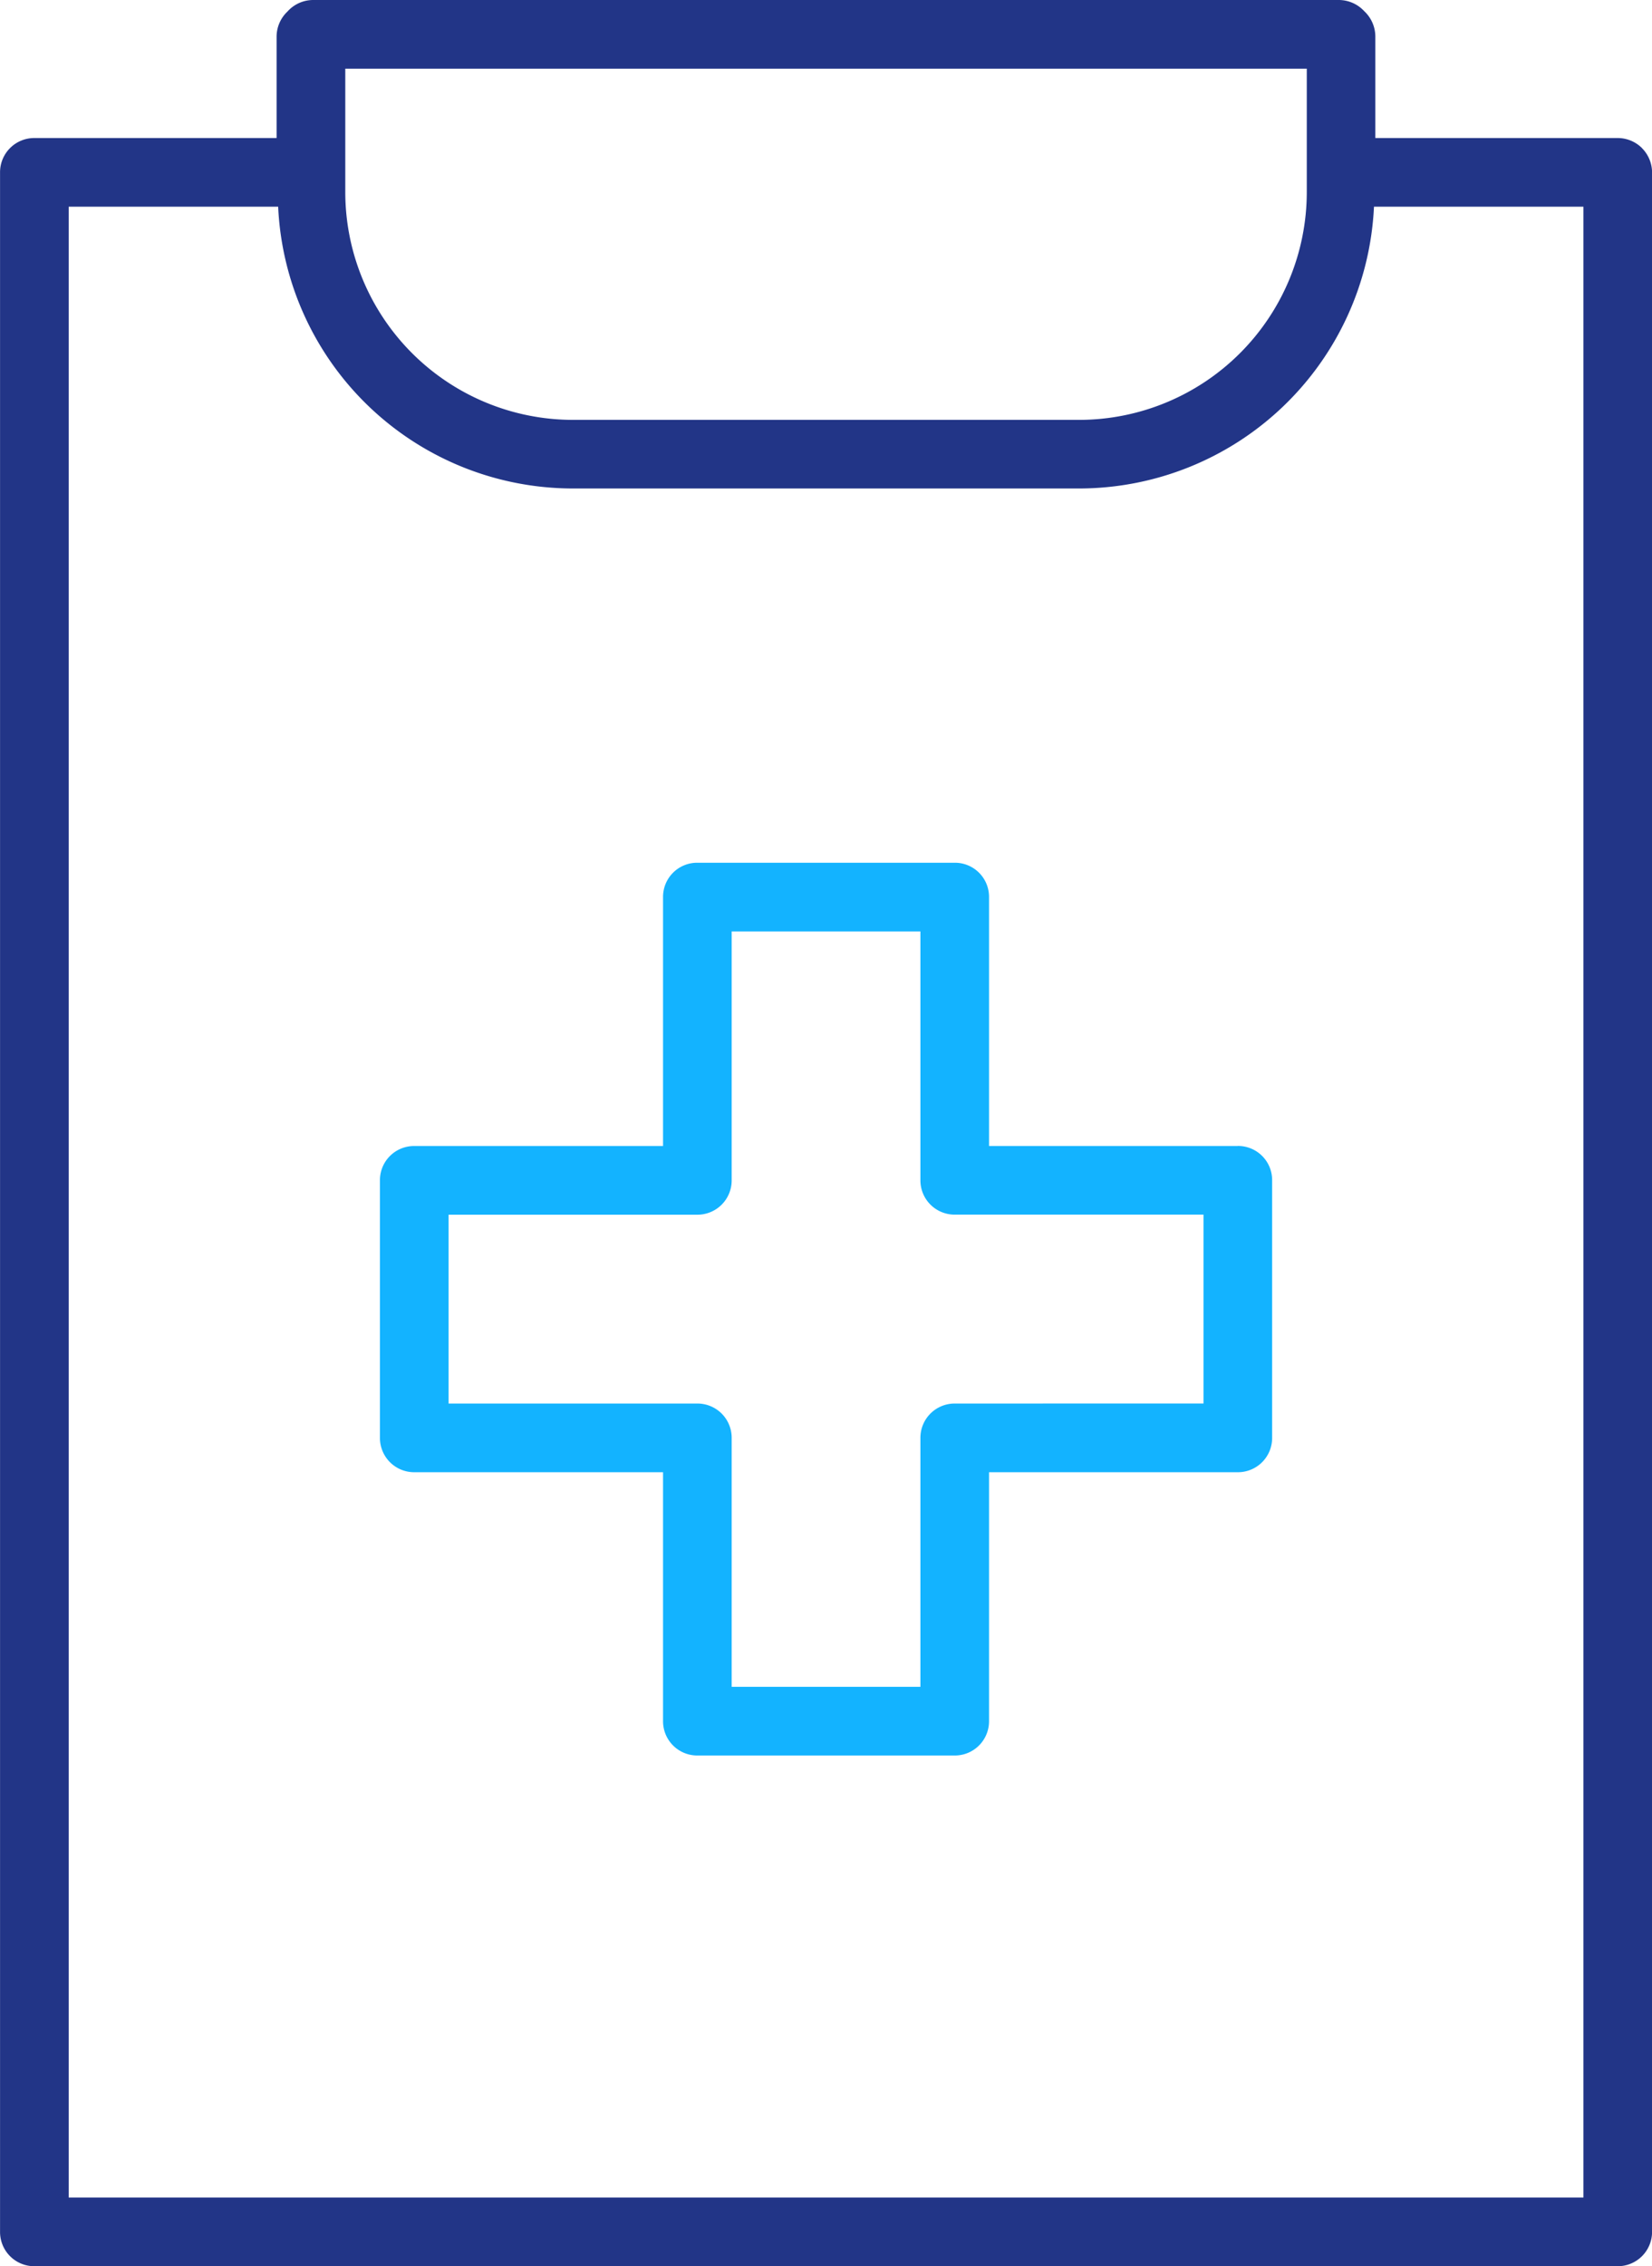
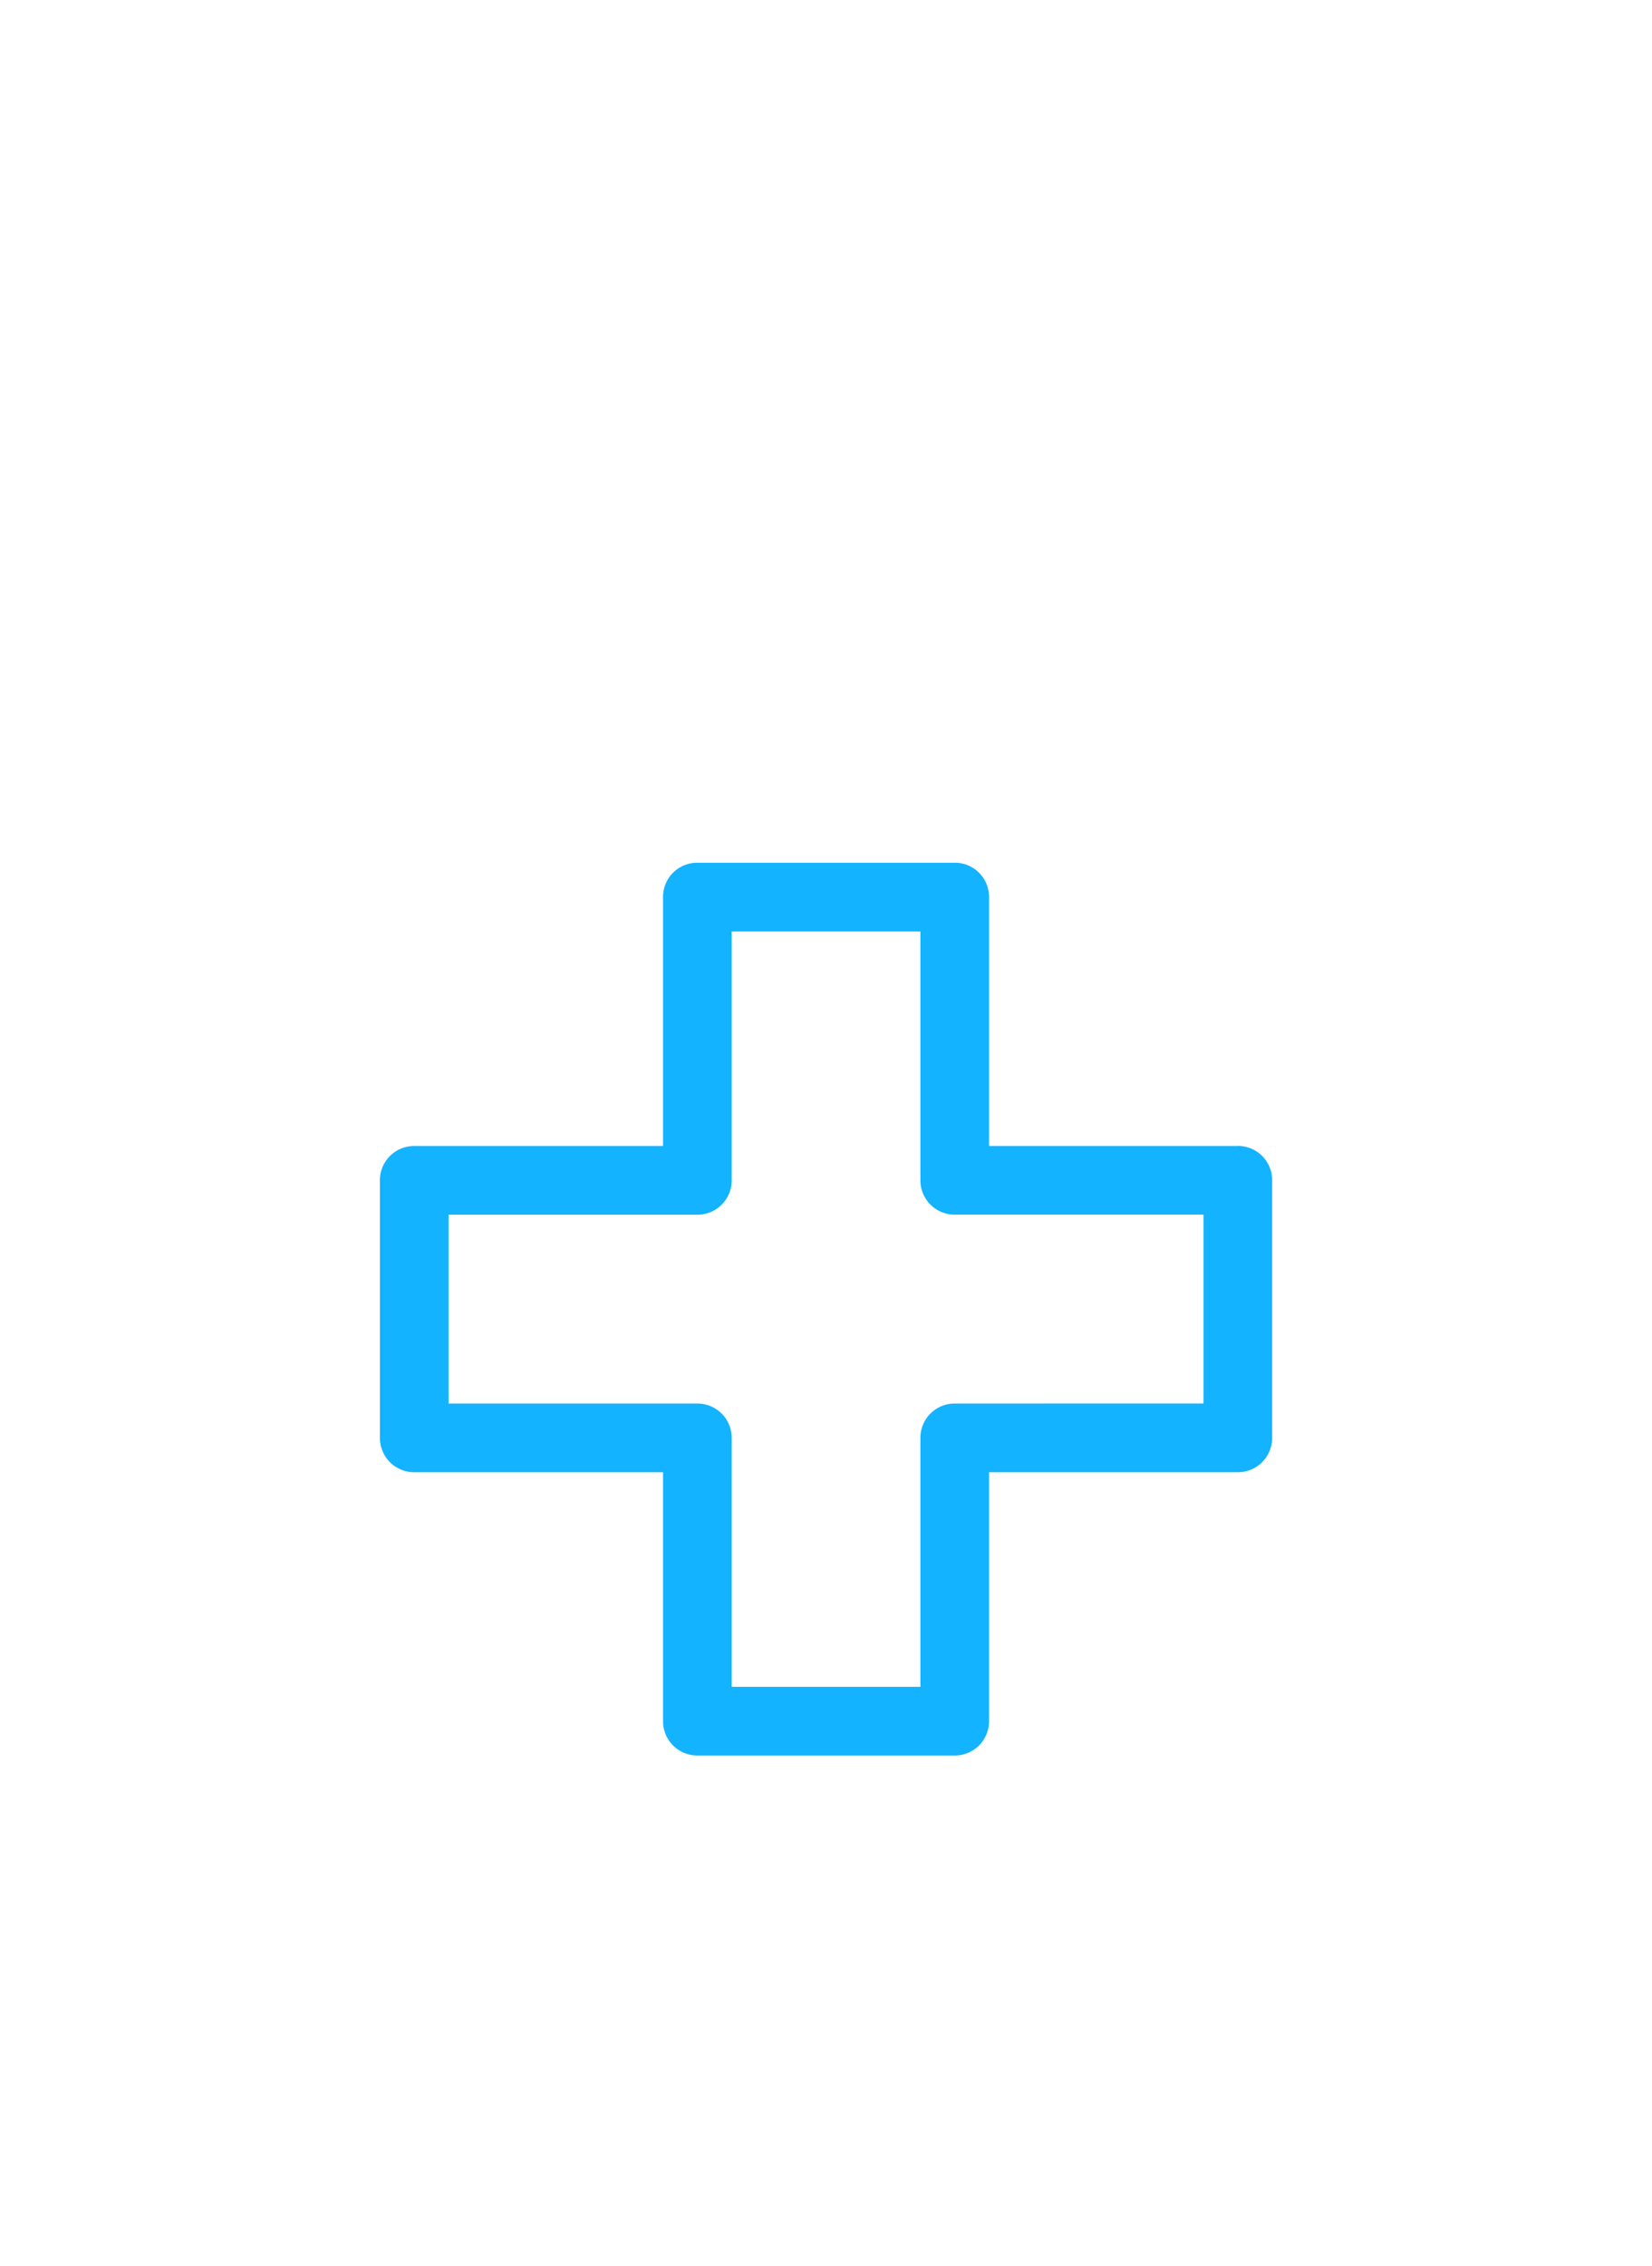
<svg xmlns="http://www.w3.org/2000/svg" id="Group_143" data-name="Group 143" width="100.661" height="138" viewBox="0 0 100.661 138">
  <defs>
    <clipPath id="clip-path">
      <rect id="Rectangle_46" data-name="Rectangle 46" width="100.661" height="138" fill="#223587" />
    </clipPath>
  </defs>
  <g id="Group_39" data-name="Group 39" clip-path="url(#clip-path)">
    <path id="Path_158" data-name="Path 158" d="M57.809,29.813H42.65V14.654a2.078,2.078,0,0,0-2.091-2.091H24.877a2.078,2.078,0,0,0-2.091,2.091V29.813H7.627A2.078,2.078,0,0,0,5.536,31.9V47.586a2.085,2.085,0,0,0,2.091,2.091H22.786V64.836a2.085,2.085,0,0,0,2.091,2.091H40.559a2.085,2.085,0,0,0,2.091-2.091V49.677H57.809A2.085,2.085,0,0,0,59.9,47.586V31.9a2.078,2.078,0,0,0-2.091-2.091M40.559,45.495a2.085,2.085,0,0,0-2.091,2.091V62.745h-11.5V47.586a2.085,2.085,0,0,0-2.091-2.091H9.718v-11.5H24.877A2.085,2.085,0,0,0,26.968,31.9V16.745h11.5V31.9a2.085,2.085,0,0,0,2.091,2.091H55.718v11.5Z" transform="translate(17.615 39.973)" fill="#13b3ff" />
-     <path id="Path_159" data-name="Path 159" d="M100.047,9.016a2.1,2.1,0,0,0-1.476-.611H83.8V2.225A2.122,2.122,0,0,0,83.194.749L83.056.611A2.113,2.113,0,0,0,81.576,0H19.083A2.106,2.106,0,0,0,17.6.611l-.134.138a2.108,2.108,0,0,0-.615,1.476V8.405H2.092A2.085,2.085,0,0,0,0,10.5V135.909A2.085,2.085,0,0,0,2.092,138H98.571a2.092,2.092,0,0,0,2.091-2.091V10.5a2.11,2.11,0,0,0-.615-1.48M34.894,25.568A13.881,13.881,0,0,1,21.036,11.709V4.182H79.623v7.527A13.881,13.881,0,0,1,65.768,25.568ZM96.48,133.818H4.183V12.587H16.946A17.984,17.984,0,0,0,34.894,29.745H65.768A18,18,0,0,0,83.717,12.587H96.48Z" transform="translate(0.003)" fill="#223587" />
  </g>
</svg>